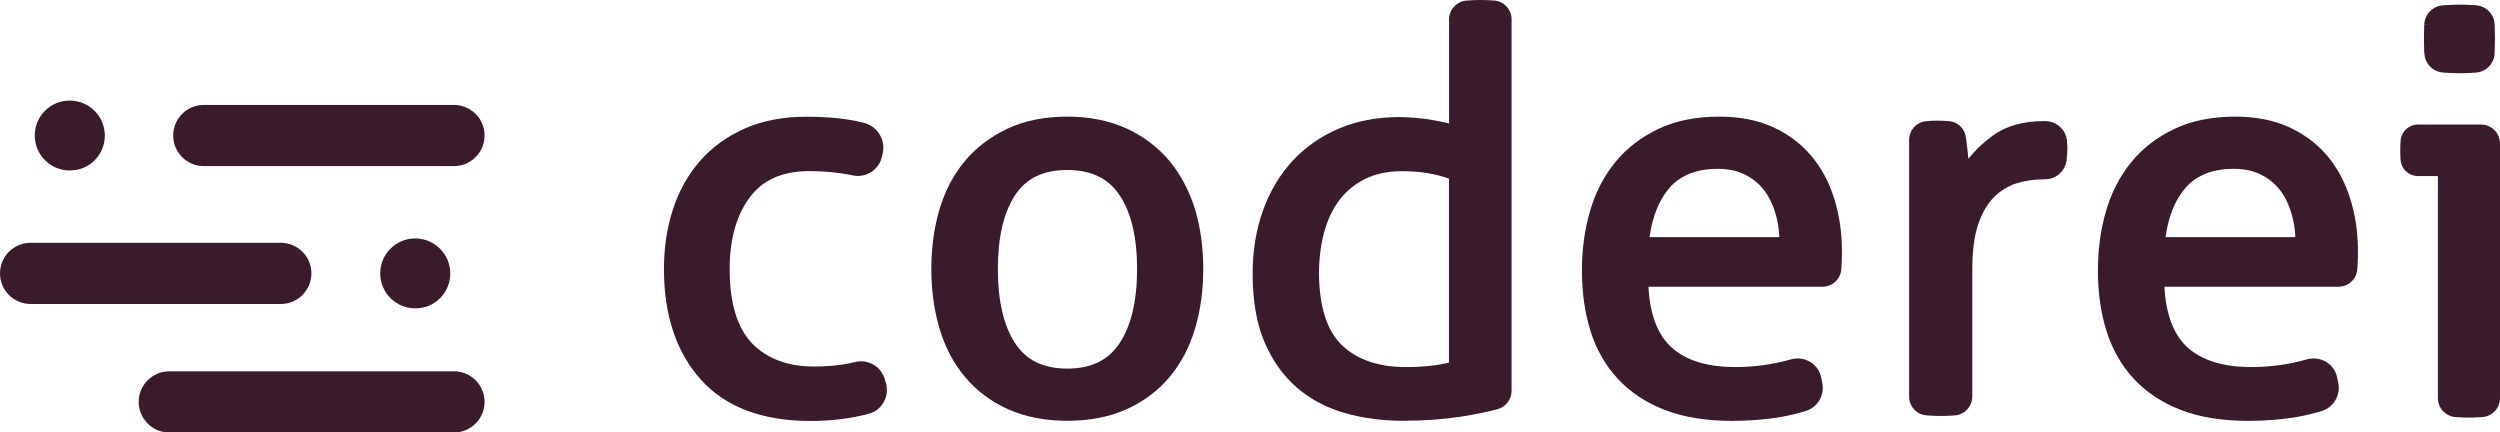
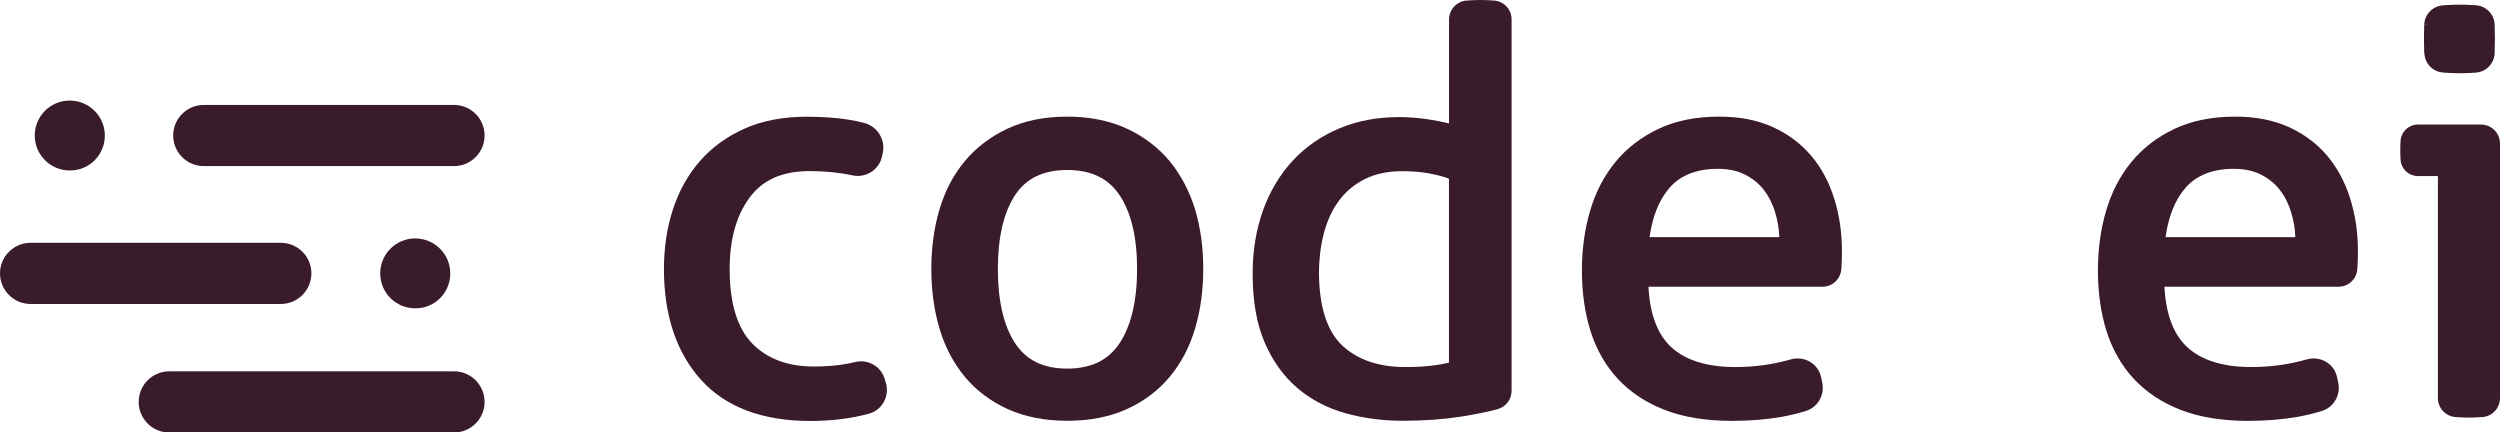
<svg xmlns="http://www.w3.org/2000/svg" version="1.1" id="Ebene_1" x="0px" y="0px" viewBox="0 0 2754.4 476.5" style="enable-background:new 0 0 2754.4 476.5;" xml:space="preserve">
  <defs id="defs252" />
  <style type="text/css" id="style193">
	.st0{fill:#FFFFFF;}
</style>
  <g id="g247">
    <g id="g227" style="fill:#391b2b;fill-opacity:1">
      <g id="g225" style="fill:#391b2b;fill-opacity:1">
        <g id="g199" style="fill:#391b2b;fill-opacity:1">
          <g id="g197" style="fill:#391b2b;fill-opacity:1">
            <path class="st0" d="M500.2,183H224.5c-18.6,0-33.7-15.1-33.7-33.7s15.1-33.7,33.7-33.7h275.7c18.6,0,33.7,15.1,33.7,33.7       S518.8,183,500.2,183z" id="path195" style="fill:#391b2b;fill-opacity:1" />
          </g>
        </g>
        <g id="g205" style="fill:#391b2b;fill-opacity:1">
          <g id="g203" style="fill:#391b2b;fill-opacity:1">
            <path class="st0" d="M309.4,334.9H33.7C15.1,334.9,0,319.8,0,301.2c0-18.6,15.1-33.7,33.7-33.7h275.7       c18.6,0,33.7,15.1,33.7,33.7C343,319.8,328,334.9,309.4,334.9z" id="path201" style="fill:#391b2b;fill-opacity:1" />
          </g>
        </g>
        <g id="g211" style="fill:#391b2b;fill-opacity:1">
          <g id="g209" style="fill:#391b2b;fill-opacity:1">
            <path class="st0" d="M500.2,476.5H186.5c-18.6,0-33.7-15.1-33.7-33.7c0-18.6,15.1-33.7,33.7-33.7h313.7       c18.6,0,33.7,15.1,33.7,33.7C533.9,461.4,518.8,476.5,500.2,476.5z" id="path207" style="fill:#391b2b;fill-opacity:1" />
          </g>
        </g>
        <g id="g217" style="fill:#391b2b;fill-opacity:1">
          <g id="g215" style="fill:#391b2b;fill-opacity:1">
            <path class="st0" d="M77.3,187.8h-0.5c-21.2,0-38.5-17.2-38.5-38.5s17.2-38.5,38.5-38.5s38.7,17.2,38.7,38.5       S98.5,187.8,77.3,187.8z" id="path213" style="fill:#391b2b;fill-opacity:1" />
          </g>
        </g>
        <g id="g223" style="fill:#391b2b;fill-opacity:1">
          <g id="g221" style="fill:#391b2b;fill-opacity:1">
            <path class="st0" d="M457.9,339.7h-0.5c-21.2,0-38.5-17.2-38.5-38.5c0-21.2,17.2-38.5,38.5-38.5s38.7,17.2,38.7,38.5       C496.1,322.5,479.1,339.7,457.9,339.7z" id="path219" style="fill:#391b2b;fill-opacity:1" />
          </g>
        </g>
      </g>
    </g>
    <g id="g245">
      <path class="st0" d="M2671.1,58.7c0.5,11.3,9.3,20.4,20.5,21.2c0.8,0.1,1.6,0.1,2.4,0.2c6,0.4,11.7,0.6,16.7,0.6    c4.6,0,9.9-0.2,15.8-0.6l1.4-0.1c11.3-0.8,20.1-10,20.6-21.2l0-0.9c0.2-5.7,0.3-10.9,0.3-15.3c0-4.5-0.1-9.6-0.3-15.3l0-0.3    c-0.4-11.2-9.3-20.4-20.6-21.2c-0.6,0-1.2-0.1-1.8-0.1c-6.3-0.4-11.6-0.6-16.1-0.6c-4.5,0-9.8,0.2-16.1,0.6    c-0.8,0.1-1.7,0.1-2.5,0.2c-11.3,0.9-20.1,10-20.5,21.3l4.8,0.2l0,0l-4.8,0c-0.2,5.5-0.3,10.7-0.3,15.3c0,4.7,0.1,9.8,0.3,15.3    L2671.1,58.7z" id="path229" style="fill:#391b2b;fill-opacity:1" />
      <path class="st0" d="M2733.4,137.2H2664c-9.9,0-18.1,7.5-19.1,17.3c-0.5,4.8-0.5,17.4,0,22.2c1,9.9,9.2,17.3,19.1,17.3h22v244.7    c0,10.9,8.5,20,19.3,20.8c5.7,0.4,10.5,0.6,14.6,0.6c4.5,0,9.5-0.2,15.2-0.6c10.8-0.8,19.3-10,19.3-20.8V158.2    C2754.4,146.6,2745,137.2,2733.4,137.2z" id="path231" style="fill:#391b2b;fill-opacity:1" />
      <path class="st0" d="M974.7,417.6l-0.1-0.3c-3.9-13.7-18.6-22-32.6-18.4l0,0c-4.1,1-8.3,1.9-12.4,2.5c-10,1.6-21.1,2.4-32.9,2.4    c-28.8,0-51.7-8.6-68.1-25.5c-16.4-17-24.7-44.5-24.7-81.8c0-32.7,7.4-59.3,22.1-79c14.5-19.5,36.1-29,65.9-29    c17,0,32.9,1.6,47.3,4.7c7.2,1.6,14.6,0.2,20.8-3.8c6.2-4.1,10.5-10.3,11.9-17.6l0.2-0.8c0.2-1.2,0.5-2.4,0.7-3.6    c2.6-14.4-6.7-28.5-21.1-32.1c-5.8-1.5-11.8-2.7-17.8-3.6c-13.1-2.1-28.5-3.1-45.6-3.1c-25.6,0-48.5,4.4-68,13.1    c-19.5,8.7-36.1,20.8-49.2,35.8c-13.1,15-23.1,32.9-29.7,53.2c-6.6,20.2-9.9,42.3-9.9,65.8c0,50.7,13.7,91.7,40.6,121.7    c27.1,30.2,67.7,45.6,120.6,45.6c23.3,0,45.1-2.7,64.6-8c14.1-3.8,22.5-18.2,19.1-32.7C975.7,421.1,975.3,419.3,974.7,417.6z" id="path233" style="fill:#391b2b;fill-opacity:1" />
      <path class="st0" d="M1288.6,177.5c-12.5-15-28.4-27.1-47.1-35.8c-18.8-8.7-40.9-13.2-65.7-13.2c-24.8,0-46.9,4.4-65.7,13.2    c-18.7,8.8-34.6,20.8-47.1,35.8c-12.5,15-21.9,32.9-27.9,53.2c-6,20.2-9,42.2-9,65.6c0,23.4,3,45.5,9,65.6    c6,20.3,15.4,38.2,27.9,53.2c12.5,15.1,28.4,27,47.2,35.6c18.8,8.5,40.8,12.9,65.7,12.9c24.8,0,46.9-4.3,65.7-12.9    c18.8-8.5,34.6-20.5,47.2-35.6c12.5-15,21.9-32.9,27.9-53.2c6-20.2,9-42.3,9-65.6c0-23.4-3-45.4-9-65.6    C1310.4,210.4,1301,192.5,1288.6,177.5z M1252.8,296.4c0,34.8-6.5,62.3-19.2,81.6c-12.5,18.9-31.4,28.1-57.8,28.1    c-26.4,0-45.2-9.2-57.5-28.1c-12.6-19.3-18.9-46.8-18.9-81.6c0-34.9,6.4-62.2,18.9-81.3c12.3-18.7,31.1-27.8,57.5-27.8    c26.4,0,45.3,9.1,57.8,27.9C1246.3,234.2,1252.8,261.6,1252.8,296.4z" id="path235" style="fill:#391b2b;fill-opacity:1" />
      <path class="st0" d="M1646.2,0.6c-5.6-0.4-10.7-0.6-15.2-0.6c-4.1,0-9,0.2-14.9,0.6l-0.3,0c-10.8,0.8-19.3,10-19.3,20.8v114.6    c-6.8-1.7-14.4-3.2-22.7-4.5c-10.9-1.6-21.9-2.5-32.5-2.5c-24,0-46.1,4.2-65.8,12.5c-19.8,8.3-36.9,20.2-51.1,35.4    c-14.1,15.2-25.2,33.6-32.8,54.7c-7.6,21-11.5,44.6-11.5,70.1c0,29.6,4.4,55,13.1,75.3c8.7,20.4,20.8,37.3,35.8,50.2    c15,12.9,32.9,22.3,53.1,28c19.9,5.6,41.3,8.4,63.4,8.4c23.6,0,45.2-1.6,64.4-4.6c14.1-2.2,27.4-4.9,39.5-8    c9.4-2.4,16-10.7,16-20.3l0-409.4C1665.5,10.6,1657,1.4,1646.2,0.6z M1577.1,402.9c-8.7,1-18.3,1.5-28.6,1.5    c-29.3,0-52.7-7.9-69.5-23.6c-16.7-15.6-25.4-42.1-25.8-78.9c0-16.5,1.9-31.9,5.6-45.7c3.7-13.7,9.3-25.7,16.8-35.6    c7.4-9.9,16.9-17.7,28.3-23.4c11.4-5.7,25.2-8.6,40.9-8.6c10.5,0,20.5,0.8,29.5,2.4c7.8,1.4,15.2,3.3,22.1,5.8l0,202.8    C1590.7,400.9,1584.2,402.1,1577.1,402.9z" id="path237" style="fill:#391b2b;fill-opacity:1" />
      <path class="st0" d="M1995.1,171.1c-11.3-13.2-25.5-23.7-42.3-31.3c-16.7-7.5-36.3-11.3-58.4-11.3c-25.7,0-48.3,4.5-67.2,13.5    c-19,9-34.9,21.2-47.4,36.5c-12.5,15.2-21.9,33.3-27.9,53.8c-6,20.3-9,42.5-9,65.9c0,23.8,3.1,46,9.3,66    c6.3,20.2,16.3,38,29.8,52.7c13.6,14.8,31,26.5,51.8,34.6c20.7,8.1,45.7,12.2,74.5,12.2c19.5,0,37.6-1.5,53.9-4.3    c9.7-1.7,19-4,27.7-6.7c12.7-4,20.4-17.1,17.9-30.5c-0.4-2.4-0.9-4.7-1.5-7.1l-0.1-0.3c-1.6-6.8-5.9-12.6-12-16.2    c-6.4-3.7-14.1-4.7-21.3-2.6c-19.5,5.6-40,8.4-61,8.4c-31.3,0-55.2-7.5-71-22.3c-14.9-14-23.2-36.3-24.7-66.2h191.8    c10.9,0,20-8.5,20.7-19.4l0.1-1.1c0.4-6.6,0.6-12.6,0.6-18.2c0-21-2.9-40.8-8.7-58.8C2015,200.1,2006.4,184.3,1995.1,171.1z     M1817.4,261.3c3.2-23,10.6-41.3,22.1-54.5c12.1-13.8,30-20.8,53.1-20.8c11.7,0,21.9,2.2,30.2,6.5c8.4,4.3,15.4,10,20.8,17.1    c5.5,7.2,9.7,15.8,12.5,25.4c2.5,8.4,3.9,17.2,4.3,26.3H1817.4z" id="path239" style="fill:#391b2b;fill-opacity:1" />
      <path class="st0" d="M2563.6,171.1c-11.3-13.2-25.5-23.7-42.3-31.3c-16.7-7.5-36.3-11.3-58.4-11.3c-25.7,0-48.3,4.5-67.2,13.5    c-19,9-34.9,21.2-47.4,36.5c-12.5,15.2-21.9,33.3-27.9,53.8c-6,20.4-9,42.5-9,65.9c0,23.8,3.1,46,9.3,66    c6.3,20.2,16.3,38,29.8,52.7c13.6,14.8,31,26.5,51.8,34.6c20.7,8.1,45.7,12.2,74.5,12.2c19.5,0,37.6-1.5,53.9-4.3    c9.7-1.7,19-4,27.7-6.7c12.7-4,20.4-17.1,17.9-30.5c-0.4-2.3-0.9-4.7-1.5-7.1l-0.1-0.3c-1.6-6.8-5.9-12.6-12-16.2    c-6.4-3.7-14.1-4.7-21.3-2.6c-19.5,5.6-40,8.4-61,8.4c-31.3,0-55.2-7.5-71-22.3c-14.9-14-23.2-36.3-24.7-66.2h191.8    c10.9,0,20-8.5,20.7-19.4l0.1-1.1c0.4-6.6,0.6-12.6,0.6-18.2c0-21-2.9-40.8-8.7-58.8C2583.5,200.1,2574.8,184.3,2563.6,171.1z     M2528.9,261.3h-143c3.2-23,10.6-41.3,22.1-54.5c12.1-13.8,30-20.8,53.1-20.8c11.7,0,21.9,2.2,30.2,6.5c8.4,4.3,15.4,10,20.8,17.1    c5.5,7.2,9.7,15.7,12.5,25.4C2527.1,243.4,2528.6,252.2,2528.9,261.3z" id="path241" style="fill:#391b2b;fill-opacity:1" />
-       <path class="st0" d="M2254.5,133.5c-1.1,0-2-0.1-2.6-0.1c-22.8,0-41.8,5.4-56.5,16.1c-10.3,7.5-19.2,16-26.7,25.4    c-0.3-3.6-0.7-7.4-1.2-11.5c-0.6-4.7-1.2-9-1.7-12.8c-1.4-9.2-8.9-16.3-18.2-17.1l-0.1,0c-4.7-0.4-9.3-0.6-13.8-0.6    c-3.4,0-7.2,0.2-11.4,0.6c-10.8,1-18.9,9.9-18.9,20.8v282.8c0,10.7,8.4,19.7,19,20.5l0.9,0.1c5.7,0.4,10.7,0.6,15.2,0.6    c4.5,0,9.6-0.2,15.2-0.6c10.8-0.8,19.3-10,19.3-20.8V296.5c0-20.4,2.3-37.2,6.7-50c4.4-12.6,10.3-22.5,17.6-29.7    c7.3-7.1,15.6-12.1,24.7-14.9c9.4-2.9,19.4-4.3,29.8-4.3c0.2,0,0.5,0,0.8,0c12.4,0.2,23.1-9.2,24.3-21.4c0.4-4.3,0.9-9.9,0.9-12.5    c0-2-0.3-5.7-0.5-8.4C2276.4,143.4,2266.5,134,2254.5,133.5z" id="path243" style="fill:#391b2b;fill-opacity:1" />
    </g>
  </g>
</svg>